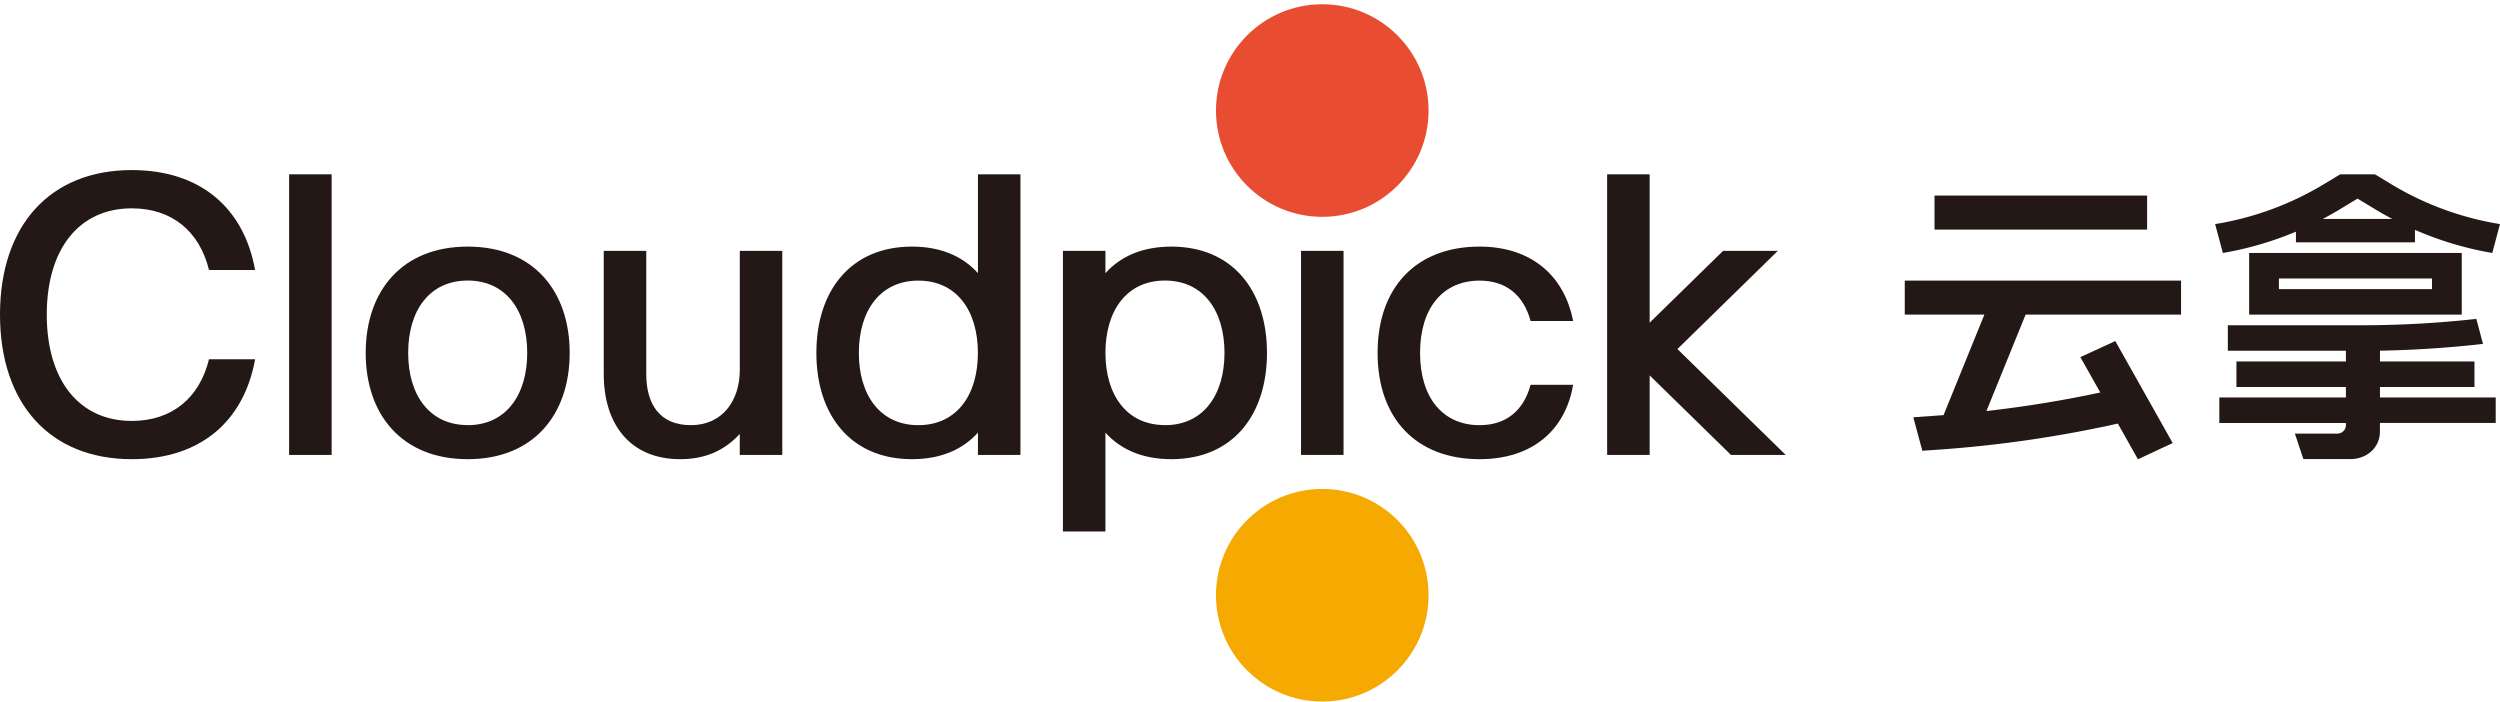
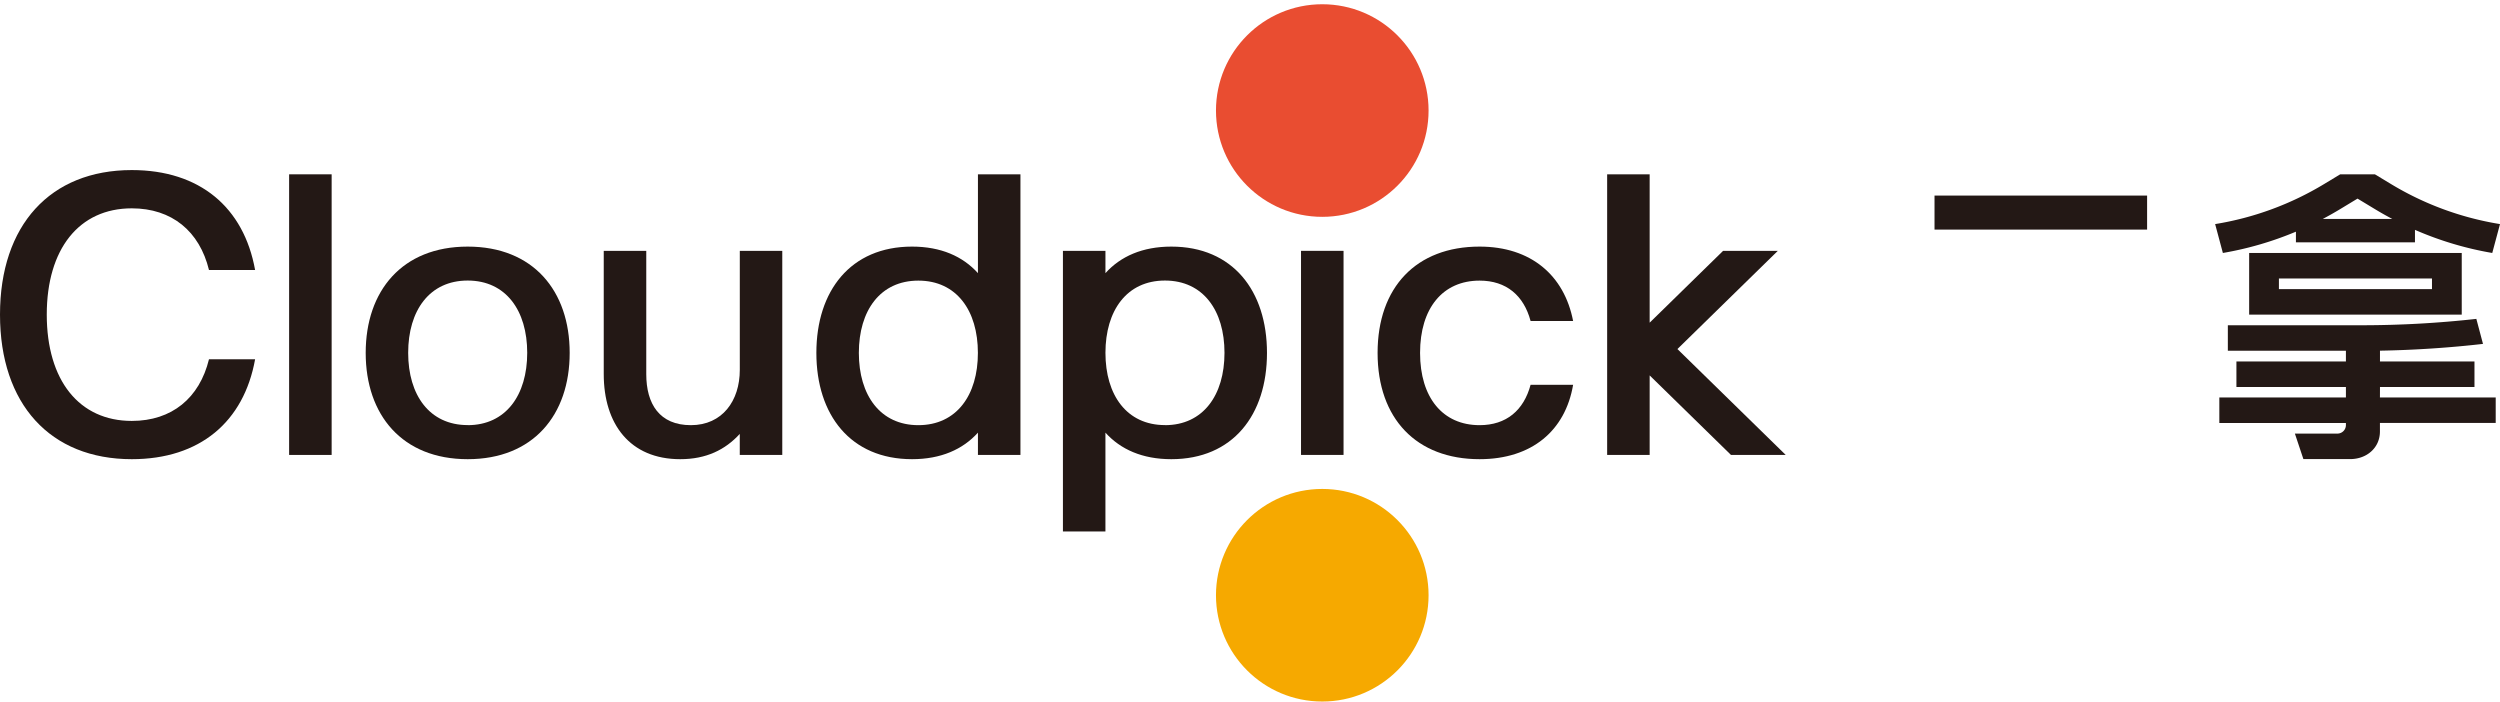
<svg xmlns="http://www.w3.org/2000/svg" id="标识" viewBox="0 0 1666.77 467.72">
  <defs>
    <style>.cls-1{opacity:0;}.cls-2{fill:#231815;}.cls-3{fill:#e94d31;}.cls-4{fill:#f6a900;}</style>
  </defs>
  <path class="cls-2" d="M1641.26,209.76v-8.5h0V178.58h0v-9.92H1499.53v9.92h0v22.68h0v8.5Zm-121.89-17v-7.09h102.05v7.09Z" />
  <path class="cls-2" d="M1586.75,258h63V241h-63v-7.2c23.1-.4,46.86-2,68.68-4.52L1651,212.6a694.31,694.31,0,0,1-76,4.25h-89.68v17h78.72V241h-73v17h73V265h-84.39v17h84.39v1.41a5.67,5.67,0,0,1-5.67,5.67h-28.35l5.67,17h31.18c11,0,19.85-7.46,19.85-18.42v-5.67h77.19V265h-77.19Z" />
  <path class="cls-2" d="M1530.71,154.46v7.12h79.37v-8.33a222.52,222.52,0,0,0,51.53,15.41l5.16-19.26a203.2,203.2,0,0,1-72.93-26.85l-10.47-6.33h-23.14l-10.48,6.34a203.23,203.23,0,0,1-72.9,26.84l5.16,19.26A222.83,222.83,0,0,0,1530.71,154.46ZM1560,139.54l11.78-7.13,11.78,7.12c3.76,2.28,7.57,4.42,11.42,6.45h-46.4Q1554.38,142.94,1560,139.54Z" />
  <rect class="cls-2" x="1289.76" y="130.39" width="141.73" height="22.68" />
-   <path class="cls-2" d="M1269.92,209.76H1323l-27.21,67-6,.44-14.17,1,6,22.32,9.72-.66a807.94,807.94,0,0,0,120.64-17.46l13.39,23.79,23.18-10.81-38.27-68L1387,238.1l13.27,23.58c-25,5.35-50.42,9.48-75.9,12.36l26.12-64.28h103.64V187.09H1269.92Z" />
  <circle class="cls-3" cx="881.57" cy="73.7" r="70.87" />
  <circle class="cls-4" cx="881.57" cy="396.85" r="70.87" />
  <path class="cls-2" d="M652,182.1c-10.09-11.19-24.7-17.69-43.94-17.69-40.95,0-63.78,29.46-63.78,70.87s22.83,70.86,63.78,70.86c19.24,0,33.85-6.5,43.94-17.69v14.86h28.34V116.22H652ZM612.28,283.46c-25.48,0-39.68-20-39.68-48.18s14.2-48.19,39.68-48.19,39.69,20,39.69,48.18h0C652,263.43,637.76,283.46,612.28,283.46Z" />
  <rect class="cls-2" x="192.76" y="116.22" width="28.35" height="187.09" />
  <rect class="cls-2" x="867.4" y="167.24" width="28.35" height="136.06" />
  <path class="cls-2" d="M493.23,246.61c0,20.64-11.67,36.85-32.6,36.85s-29.76-14.14-29.76-34V167.24H402.52v82.21c0,33.12,17.35,56.69,51,56.69,17.34,0,30-6.26,39.69-16.85v14h28.34V167.24H493.23Z" />
  <path class="cls-2" d="M311.81,164.41c-43.68,0-68,29.46-68,70.87s24.35,70.86,68,70.86,68-29.46,68-70.86S355.49,164.41,311.81,164.41Zm0,119c-25.48,0-39.68-20-39.68-48.18s14.2-48.19,39.68-48.19,39.69,20,39.69,48.19S337.29,283.46,311.81,283.46Z" />
  <path class="cls-2" d="M780.94,164.41c-19.23,0-33.84,6.5-43.93,17.69V167.24H708.66V354.33H737V288.45c10.09,11.19,24.7,17.69,43.93,17.69,41,0,63.78-29.46,63.78-70.86S821.9,164.41,780.94,164.41Zm-4.25,119c-25.48,0-39.68-20-39.68-48.18s14.2-48.19,39.68-48.19,39.69,20,39.69,48.19S802.17,283.46,776.69,283.46Z" />
  <path class="cls-2" d="M986.46,187.09c17.87,0,29.45,9.95,34,26.93h28.35c-5.92-30.59-28.27-49.61-62.36-49.61-42.11,0-68,27-68,70.87s25.92,70.86,68,70.86c34.91,0,57.19-19.1,62.36-49.6h-28.35c-4.56,17-16.14,26.92-34,26.92-24.57,0-39.69-18.36-39.69-48.18S961.89,187.09,986.46,187.09Z" />
  <polygon class="cls-2" points="1190.55 303.31 1118.35 232.71 1185.29 167.24 1148.81 167.24 1099.84 215.13 1099.84 116.22 1071.5 116.22 1071.5 303.31 1099.84 303.31 1099.84 250.29 1154.06 303.31 1190.55 303.31" />
  <path class="cls-2" d="M87.87,280.63h0c-35.09,0-56.69-27-56.69-70.87s21.6-70.86,56.69-70.86h0c26.68,0,45.14,15.23,51.46,41.1h30.75c-7.51-41.71-36.83-66.61-82.21-66.61C33.48,113.39,0,150.11,0,209.76s33.48,96.38,87.87,96.38c45.38,0,74.7-24.9,82.21-66.61H139.33C133,265.4,114.56,280.63,87.87,280.63Z" />
</svg>